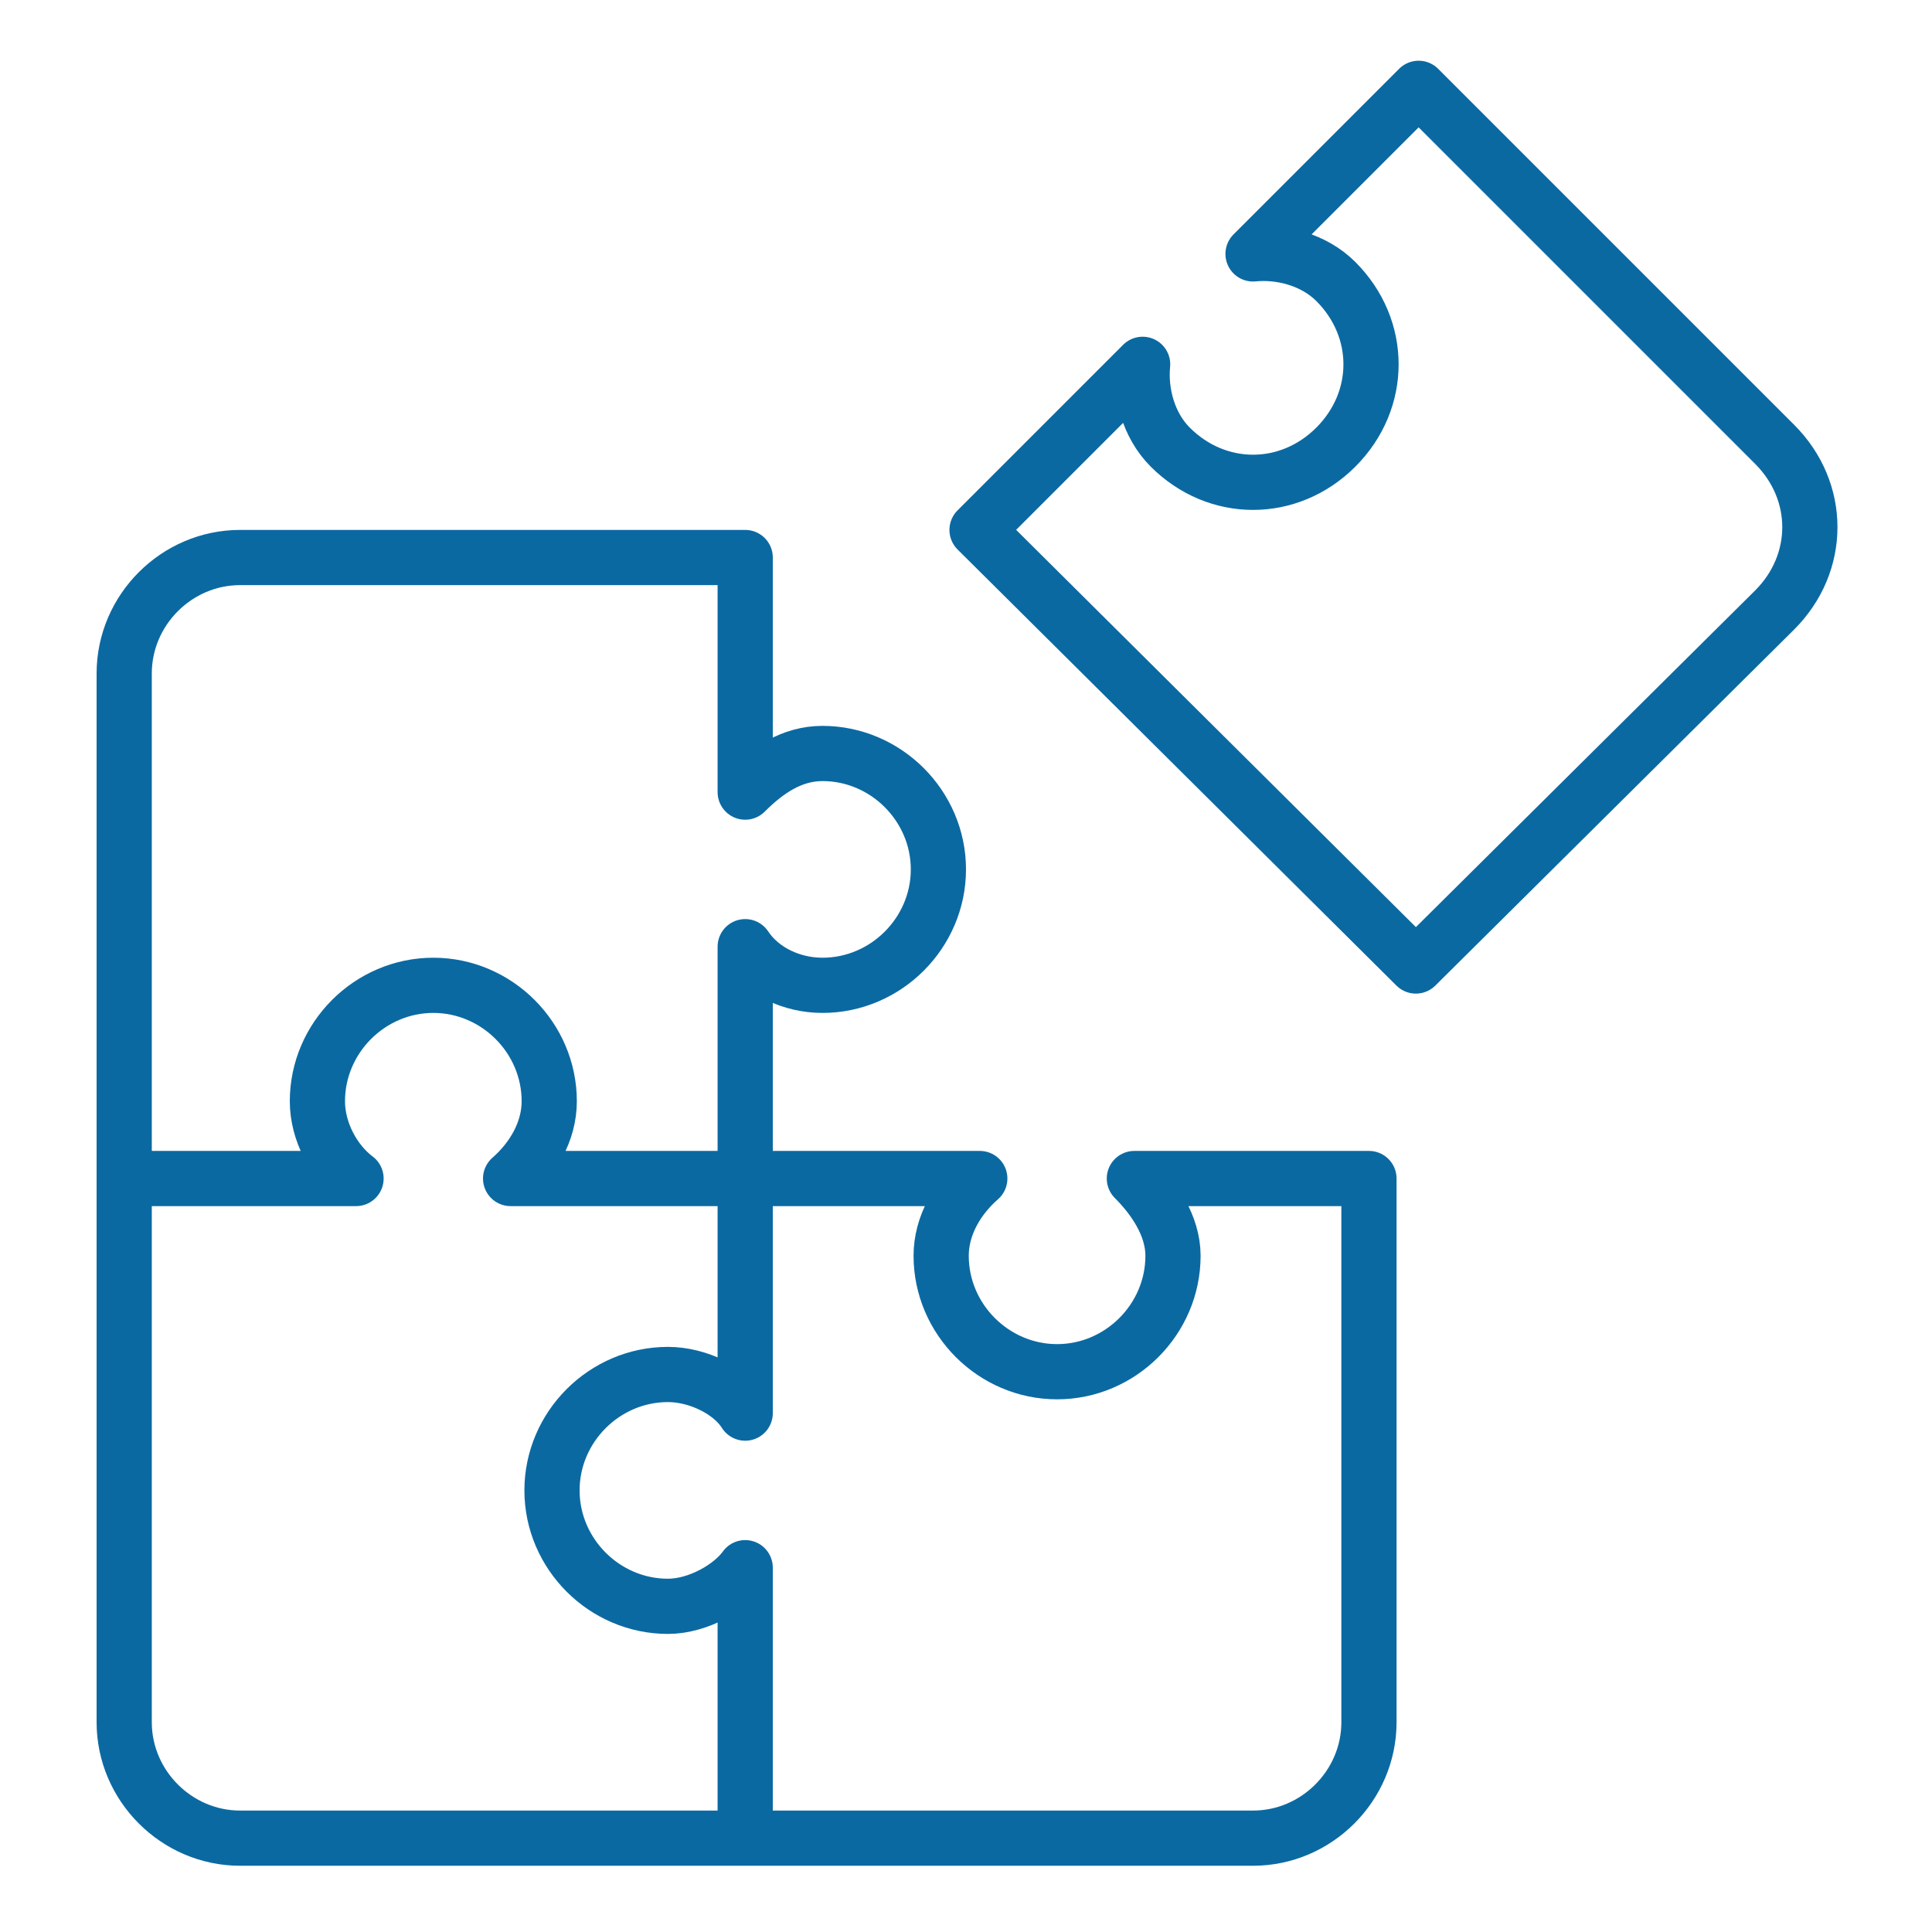
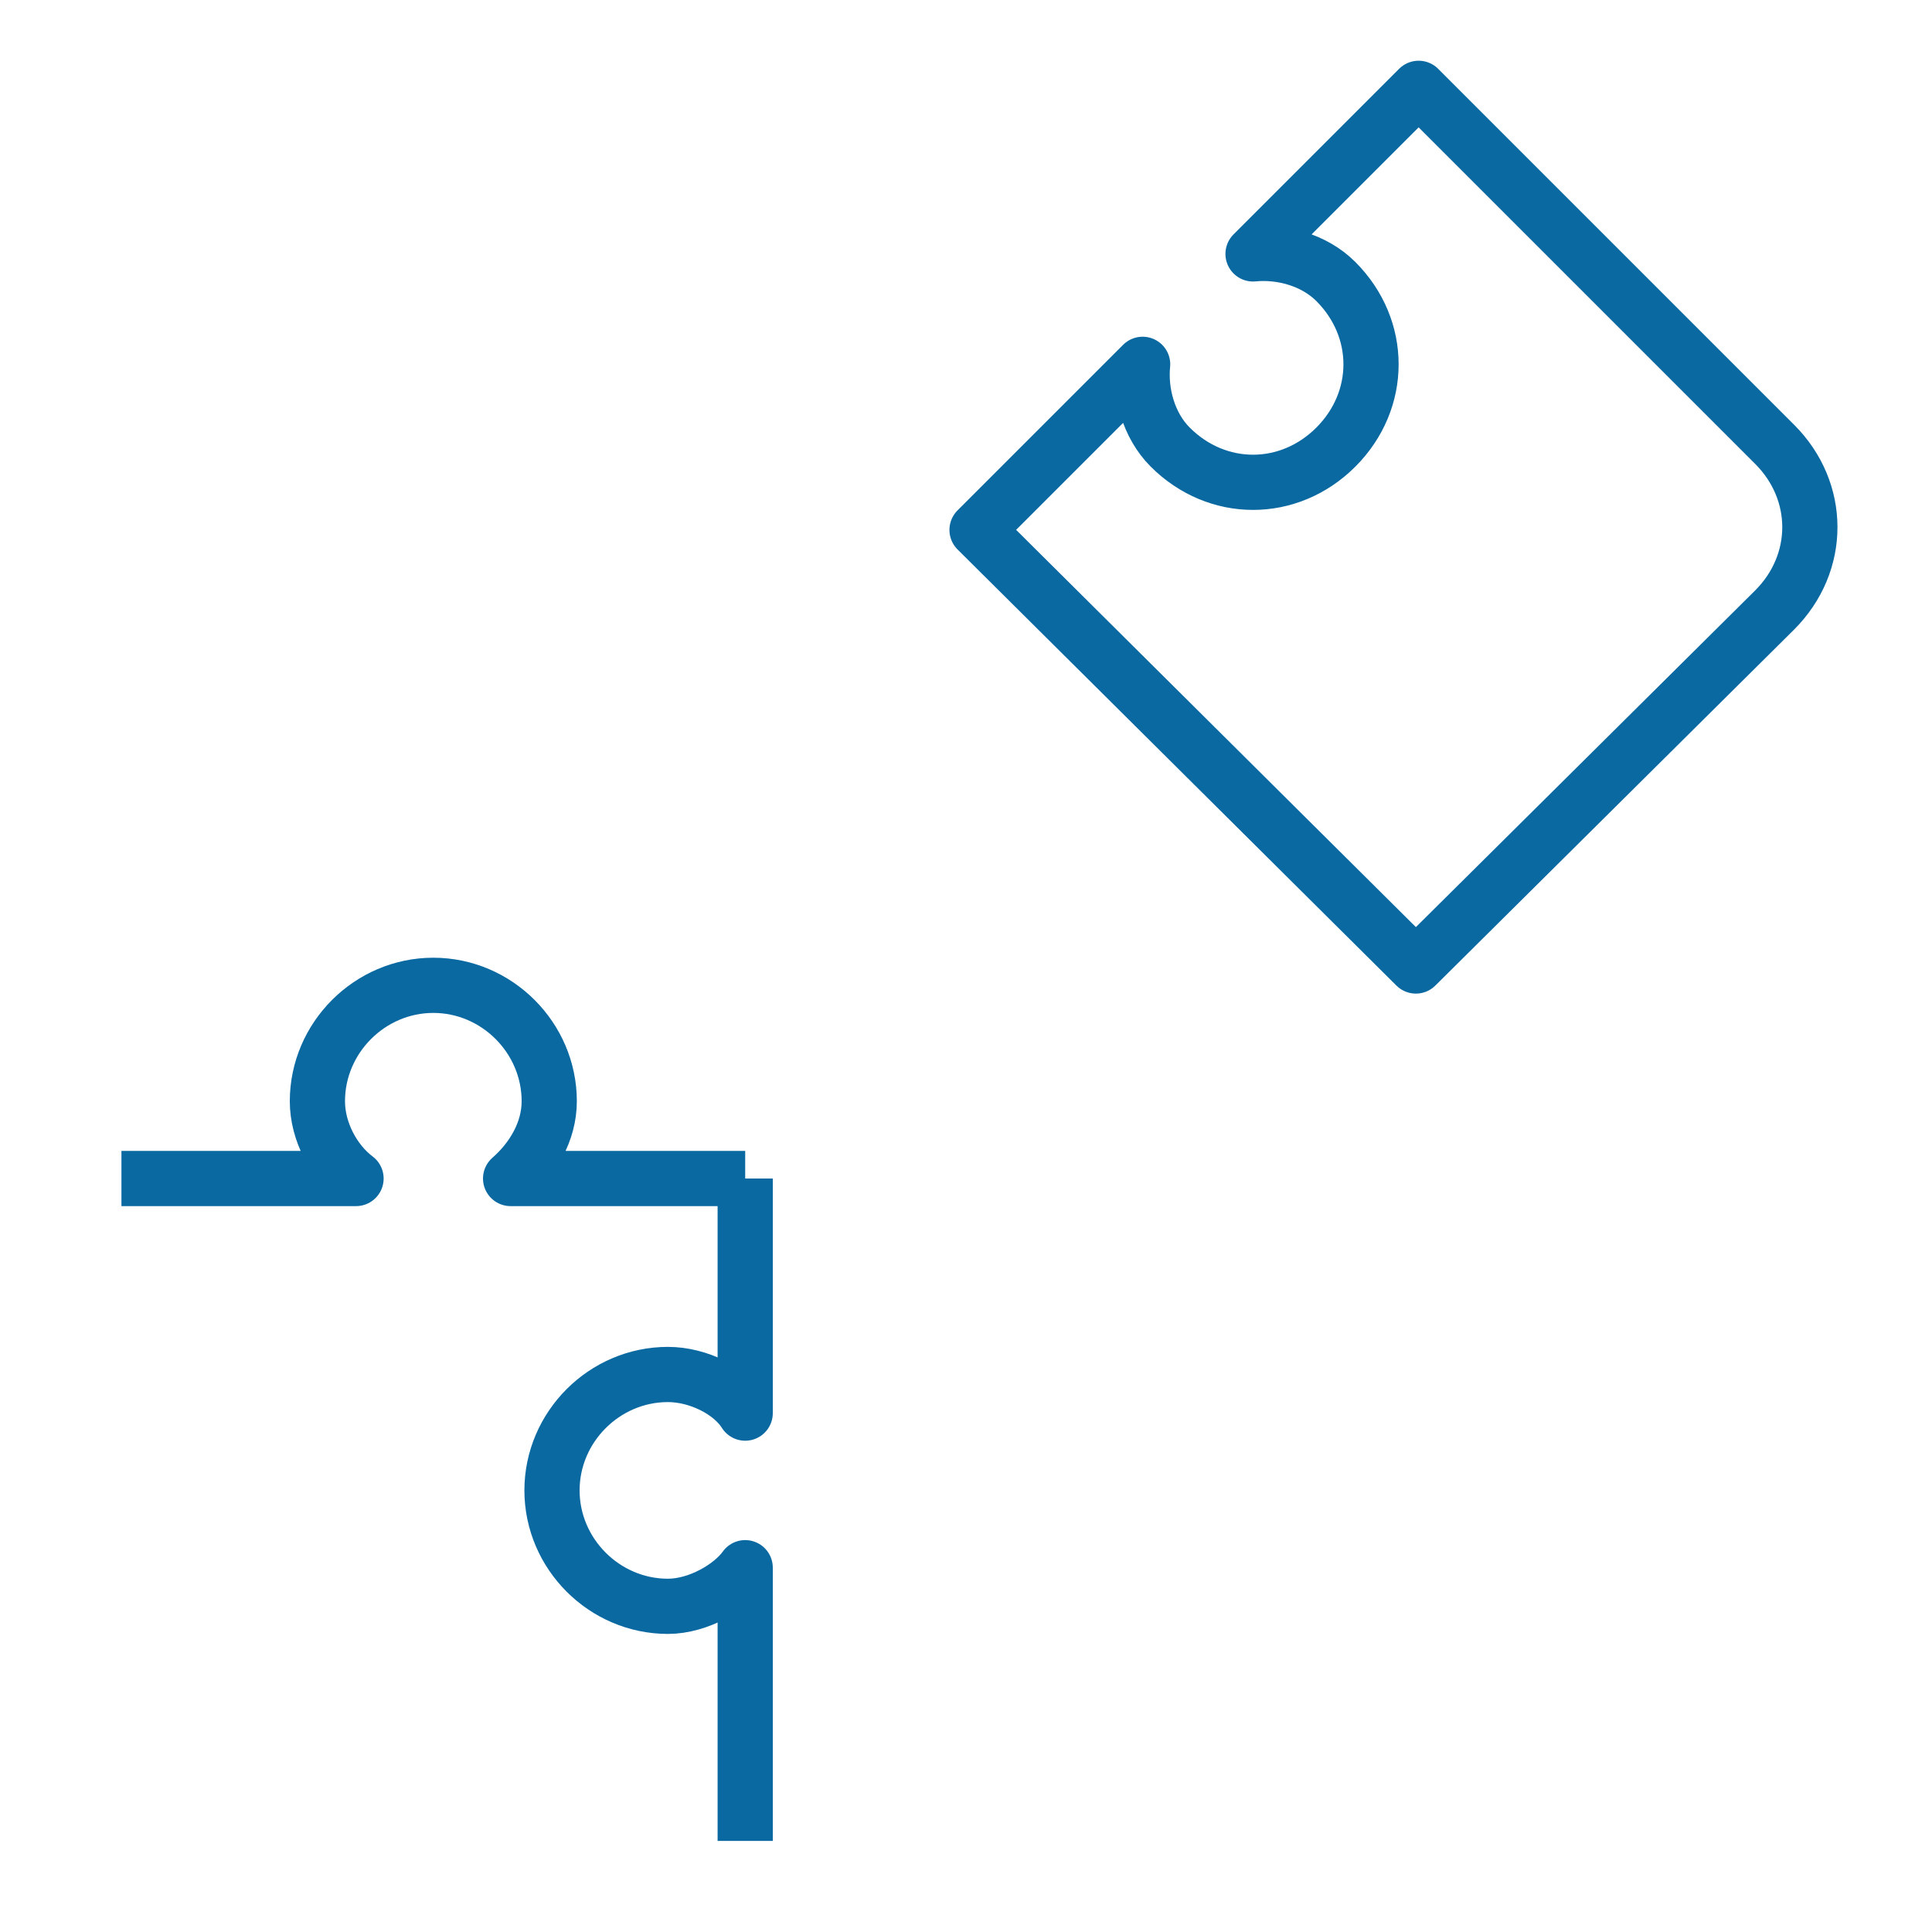
<svg xmlns="http://www.w3.org/2000/svg" version="1.1" id="Livello_1" x="0px" y="0px" viewBox="0 0 70 70" style="enable-background:new 0 0 70 70;" xml:space="preserve">
  <style type="text/css"> .st0{fill:none;stroke:#0B69A2;stroke-width:2;stroke-linejoin:round;stroke-miterlimit:10;} </style>
  <g>
-     <path class="st0" d="M27,42.7h8.5c-0.8,0.7-1.4,1.7-1.4,2.8c0,2.3,1.9,4.2,4.2,4.2c2.3,0,4.2-1.9,4.2-4.2c0-1.1-0.7-2.1-1.4-2.8 h8.5v19.7c0,2.3-1.9,4.2-4.2,4.2H8.7c-2.3,0-4.2-1.9-4.2-4.2v-38c0-2.3,1.9-4.2,4.2-4.2H27v8.5c0.8-0.8,1.7-1.4,2.8-1.4 c2.3,0,4.2,1.9,4.2,4.2s-1.9,4.2-4.2,4.2c-1.1,0-2.2-0.5-2.8-1.4V42.7" />
    <path class="st0" d="M35.4,19.2l6-6c-0.1,1,0.2,2.2,1,3c1.7,1.7,4.3,1.7,6,0c1.7-1.7,1.7-4.3,0-6c-0.8-0.8-2-1.1-3-1l6-6l12.9,12.9 c1.7,1.7,1.7,4.3,0,6l-13,12.9L35.4,19.2z" />
    <path class="st0" d="M27,66.7v-9.9c-0.5,0.7-1.7,1.4-2.8,1.4c-2.3,0-4.2-1.9-4.2-4.2c0-2.3,1.9-4.2,4.2-4.2c1.1,0,2.3,0.6,2.8,1.4 v-8.5" />
    <path class="st0" d="M4.4,42.7h8.5c-0.8-0.6-1.4-1.7-1.4-2.8c0-2.3,1.9-4.2,4.2-4.2c2.3,0,4.2,1.9,4.2,4.2c0,1.1-0.6,2.1-1.4,2.8 H27" />
  </g>
</svg>